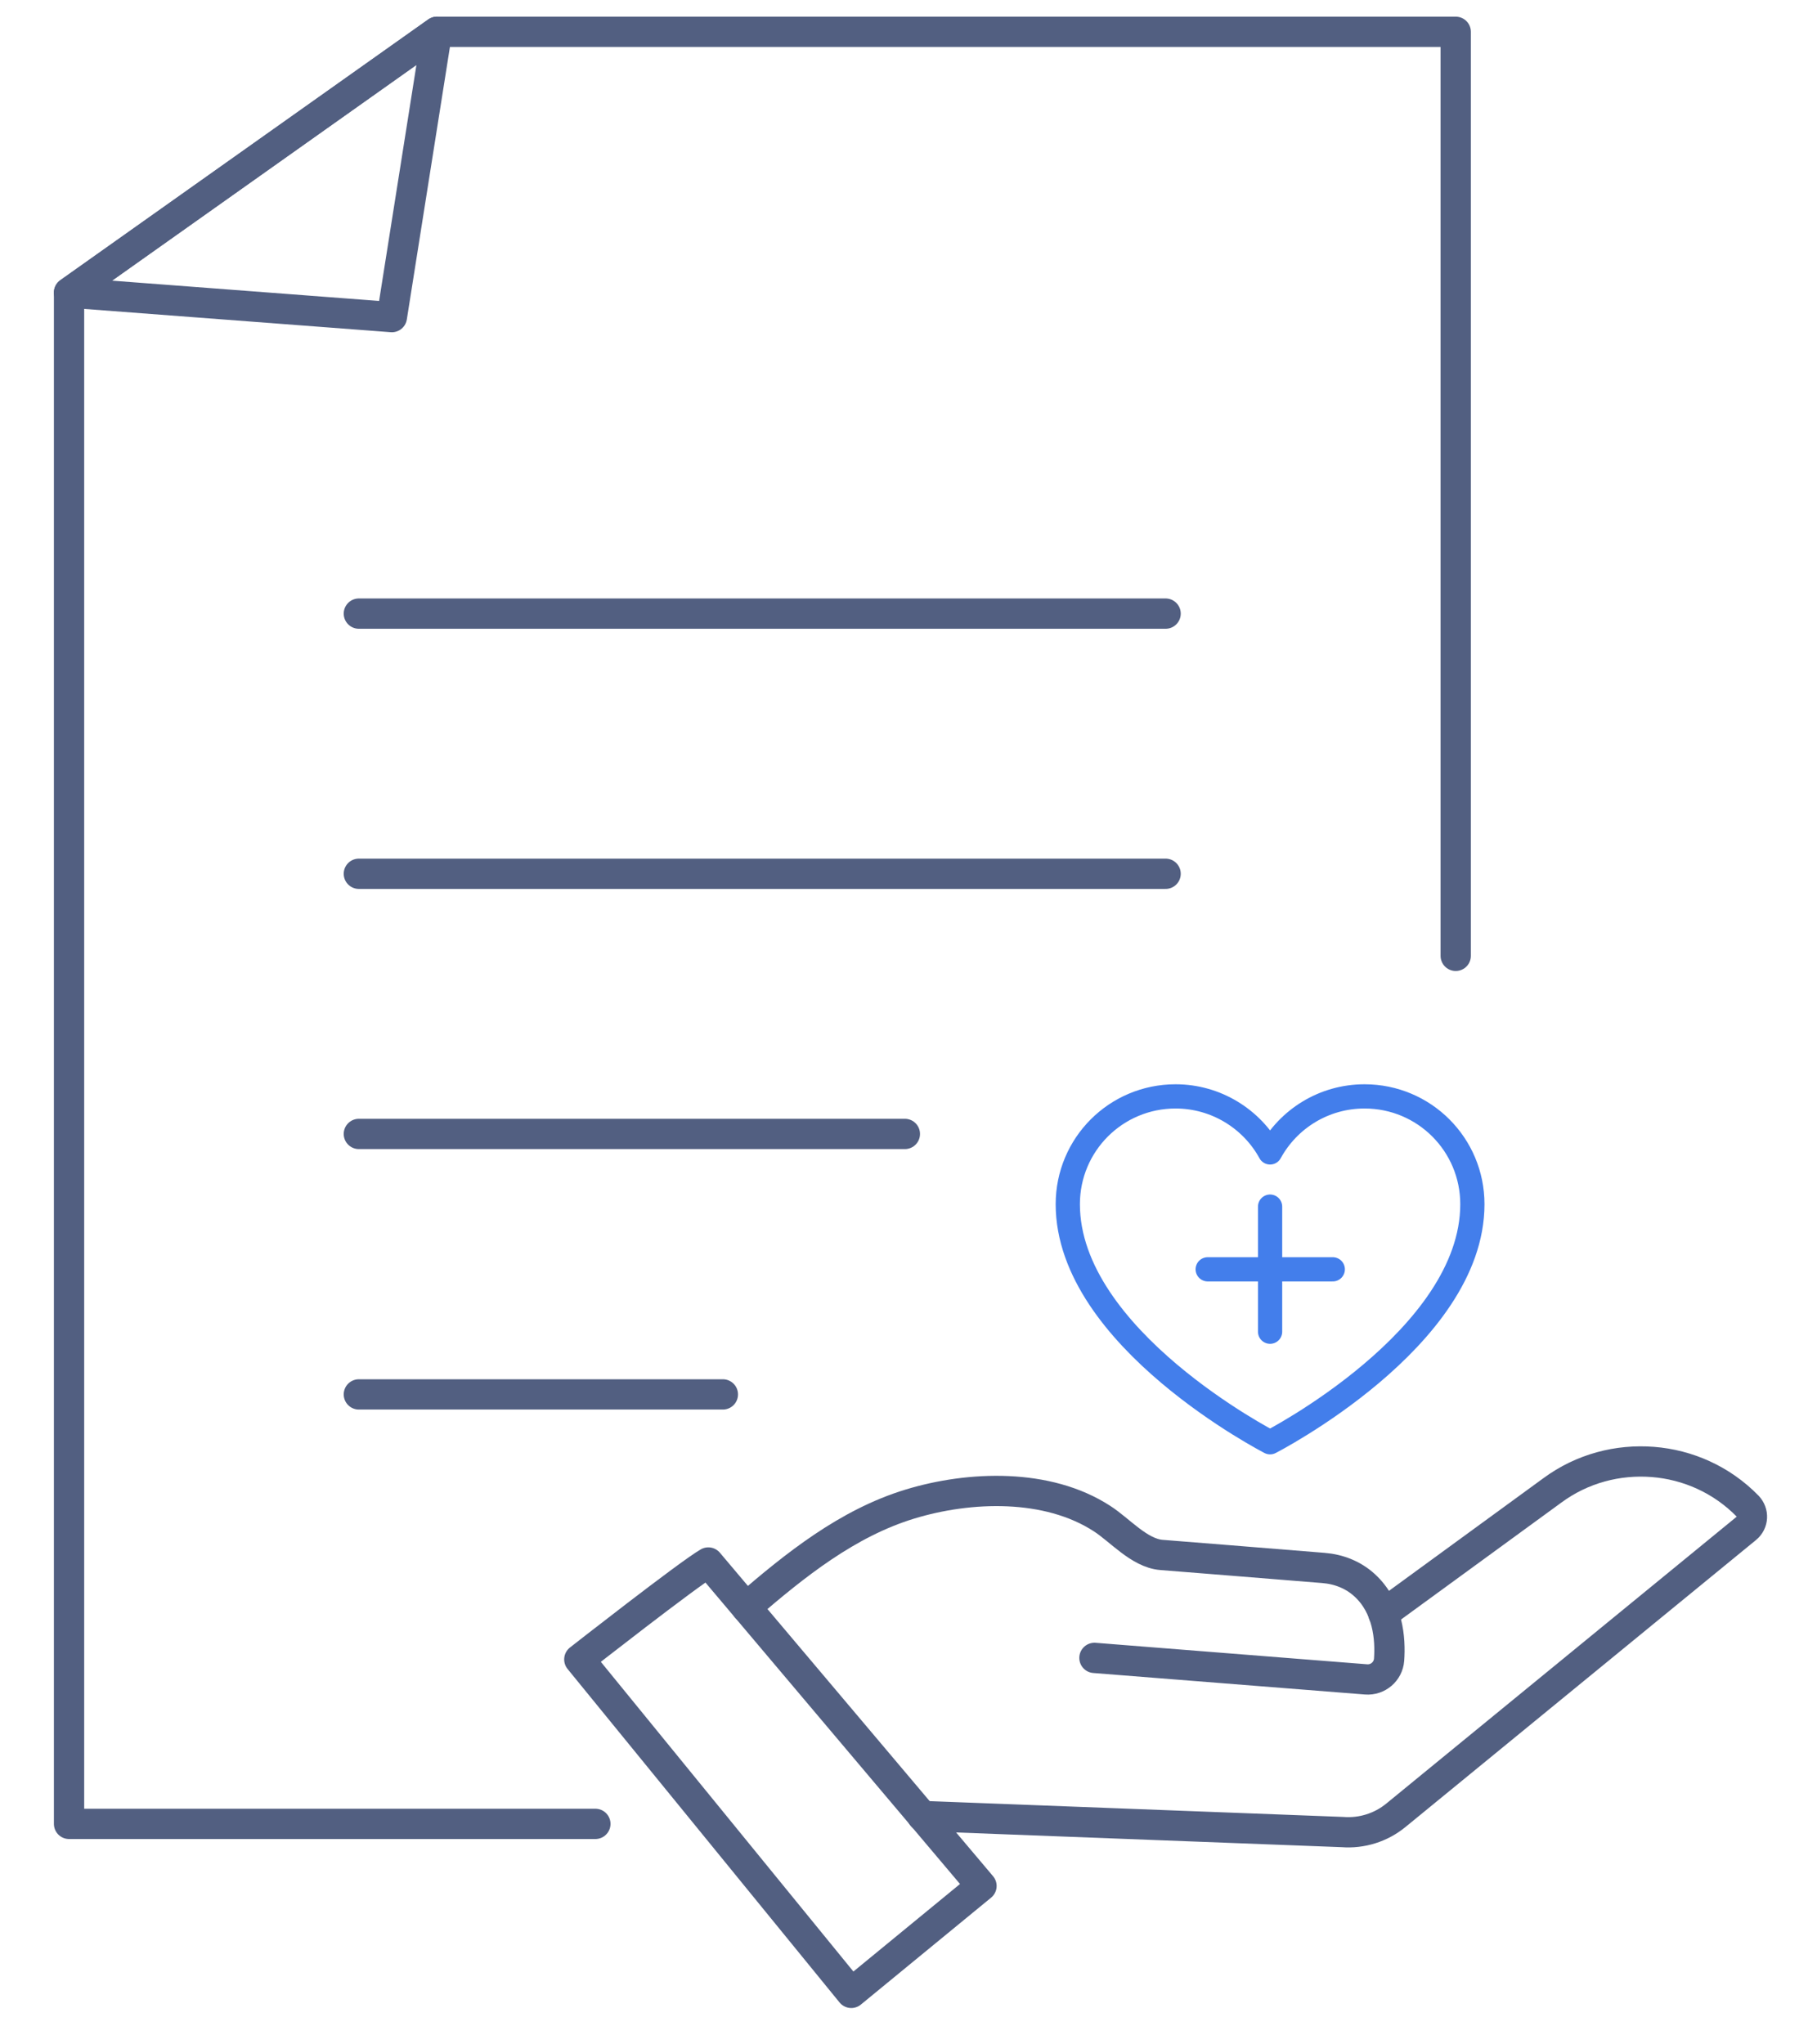
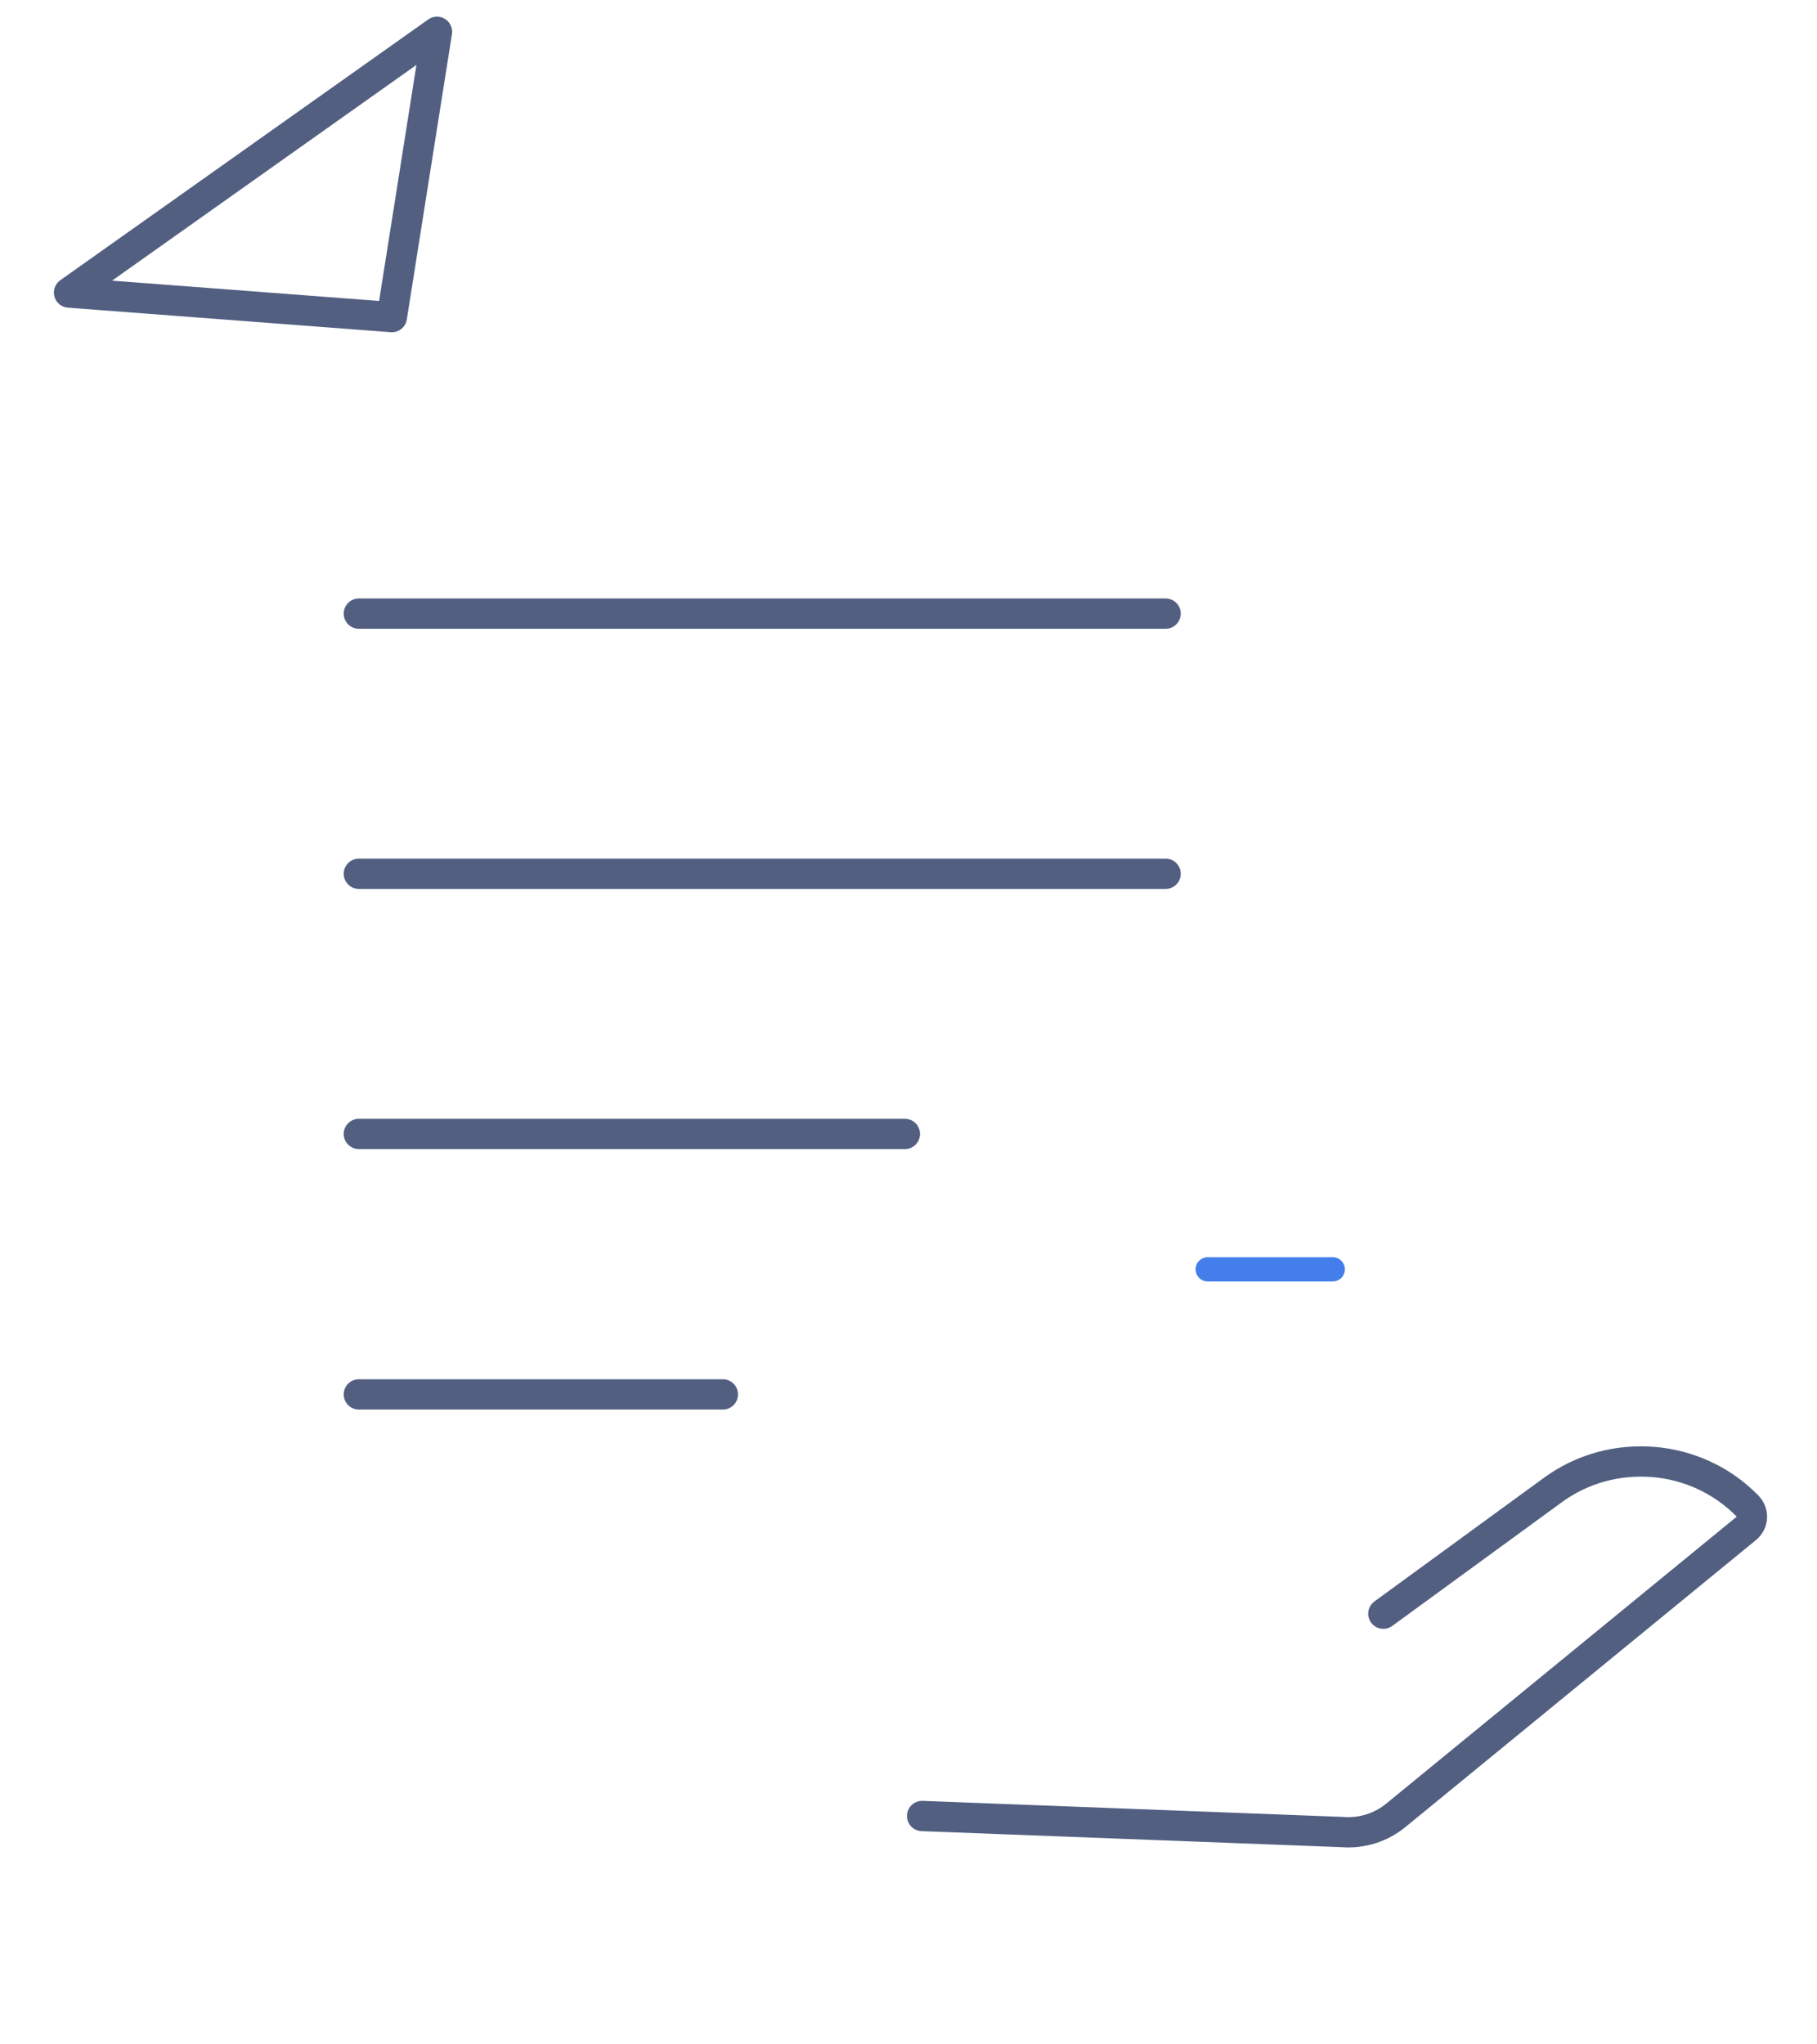
<svg xmlns="http://www.w3.org/2000/svg" id="图层_1" x="0px" y="0px" viewBox="0 0 600 675" style="enable-background:new 0 0 600 675;" xml:space="preserve">
  <style type="text/css">	.st0{fill:none;stroke:#525F81;stroke-width:10;stroke-linecap:round;stroke-linejoin:round;stroke-miterlimit:7.111;}	.st1{fill:none;stroke:#437EEB;stroke-width:8;stroke-linecap:round;stroke-linejoin:round;stroke-miterlimit:13.333;}</style>
  <g>
    <g>
      <g>
        <g>
-           <polyline class="st0" points="196.6,602.2 22.8,602.2 22.8,96.6 144.3,10.5 480.7,10.5 480.7,190.8 480.7,315.6     " />
          <polygon class="st0" points="144.3,10.5 129.4,104.7 22.8,96.6     " />
        </g>
        <g>
          <line class="st0" x1="118.5" y1="202.6" x2="384.9" y2="202.6" />
          <line class="st0" x1="118.5" y1="288.5" x2="384.9" y2="288.5" />
          <line class="st0" x1="118.5" y1="374.4" x2="298.8" y2="374.4" />
          <line class="st0" x1="118.5" y1="460.4" x2="238.7" y2="460.4" />
        </g>
      </g>
    </g>
    <g>
      <g>
        <line class="st1" x1="398.8" y1="419.1" x2="440.1" y2="419.1" />
-         <line class="st1" x1="419.4" y1="398.4" x2="419.4" y2="439.7" />
      </g>
-       <path class="st0" d="M324.1,622.7l-43,35.3l-89.8-110.1c0,0,36-28.2,42.6-32L324.1,622.7z" />
      <path class="st0" d="M456.8,532.8l55.8-40.7c9.9-7.3,21.7-10.3,33.2-9.4c11.5,0.9,22.7,5.8,31.3,14.6c2,2.1,1.9,5.4-0.4,7.3   l-115.8,94.8c-4.9,4-11.2,6-17.6,5.5l-138.8-5.3" />
-       <path class="st0" d="M361.4,547.4l89.7,7.1c3.9,0.3,7.3-2.6,7.6-6.5c0.5-6.9-0.3-17.5-8.1-24.6c-3.7-3.4-8.5-5.3-13.6-5.7   c-13.3-1.1-53.5-4.3-53.5-4.3c-7.3-0.6-13.8-8.3-19.6-12c-18-11.7-43.7-10.8-63.4-4.8c-20.7,6.3-38,20.2-54.1,34.1" />
-       <path class="st1" d="M419.4,476.2c0,0,66.8-34.2,66.8-78.6c0-19.7-15.9-35.6-35.6-35.6c-13.5,0-25.2,7.5-31.2,18.5   c-6-11-17.8-18.5-31.2-18.5c-19.7,0-35.6,15.9-35.6,35.6C352.6,441.9,419.4,476.2,419.4,476.2z" />
    </g>
  </g>
</svg>